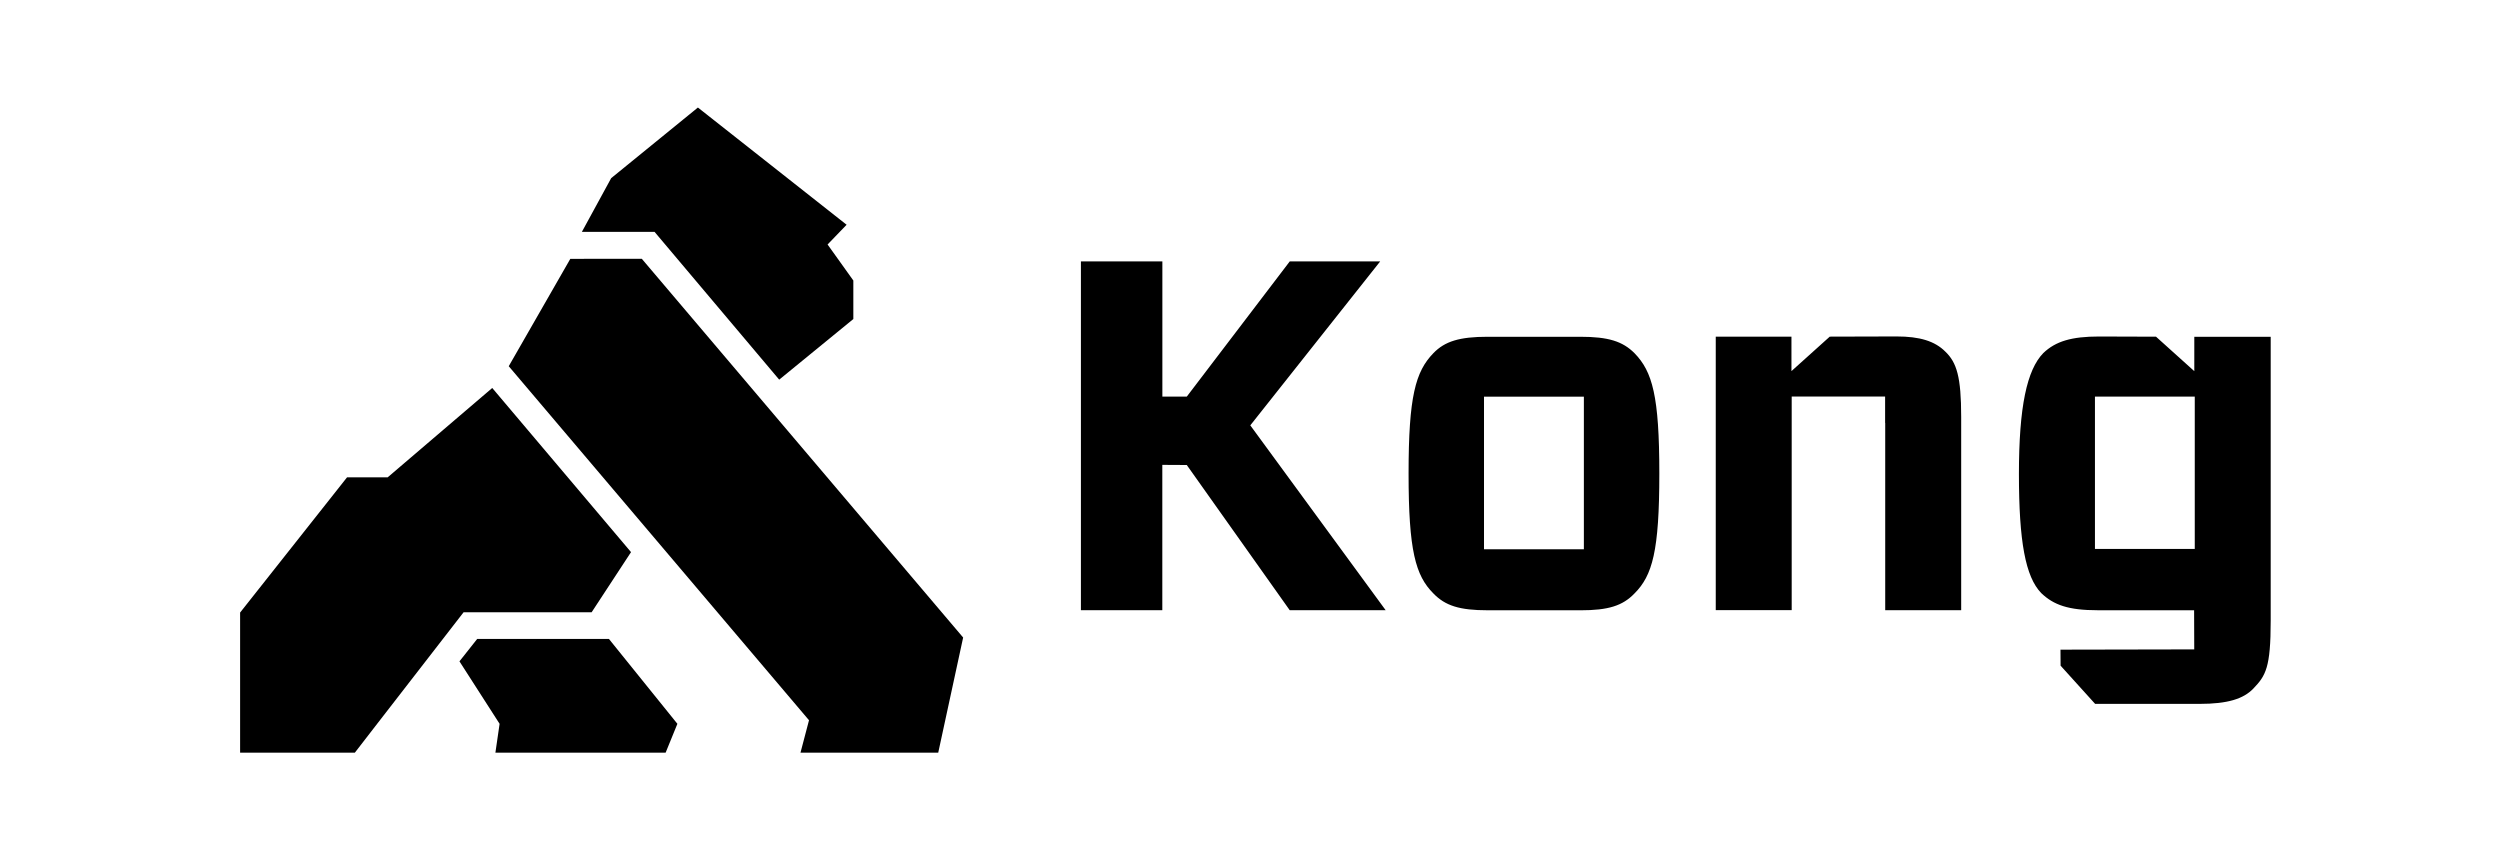
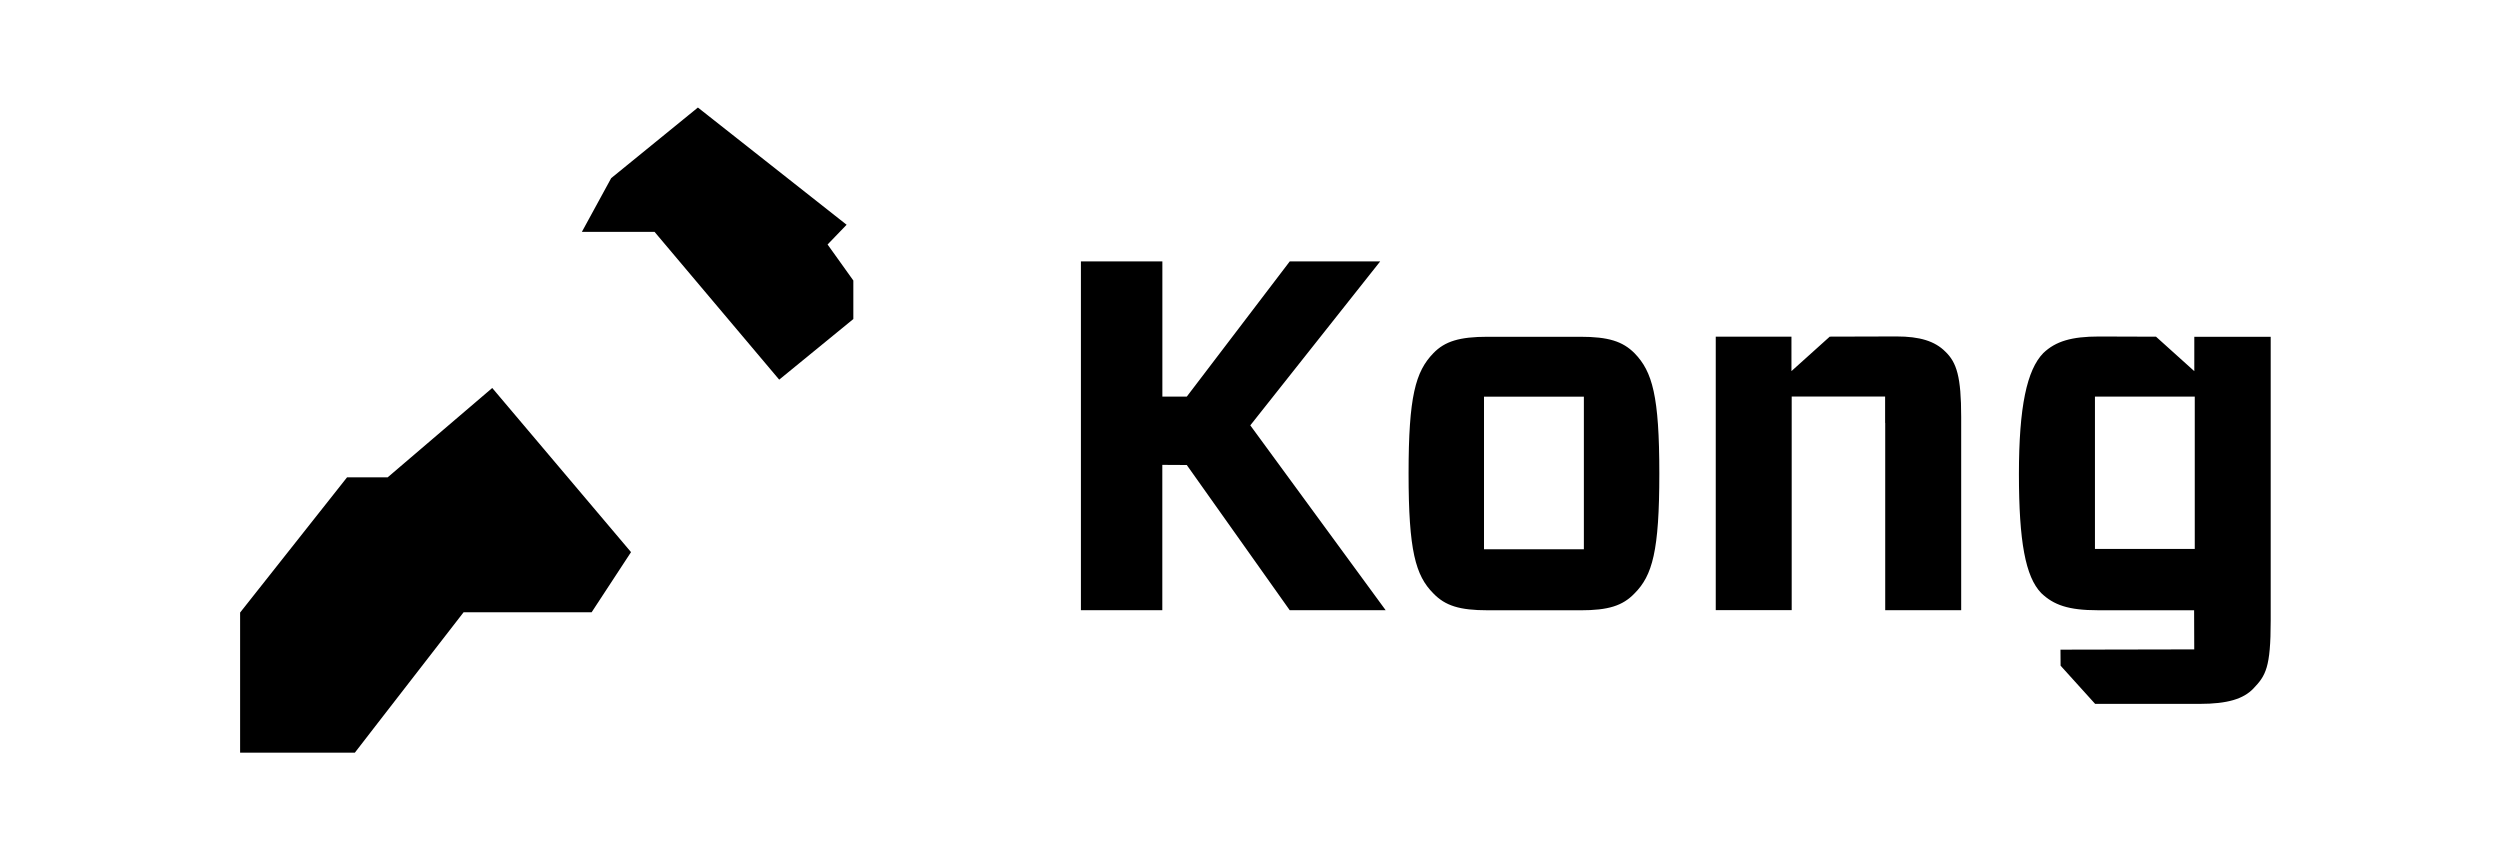
<svg xmlns="http://www.w3.org/2000/svg" width="93" height="32" fill="none">
-   <path fill="#000000" d="m17.752 23.768-.66.834 1.493 2.324L18.429 28h6.332l.438-1.074-2.547-3.158h-4.9ZM21.215 9.63l-2.29 3.993 11.17 13.17L29.778 28h5.124l.927-4.284L23.875 9.627l-2.66.002Z" />
  <path fill="#000000" d="m22.736 6.627-1.09 1.998h2.703l4.637 5.498 2.758-2.255v-1.433l-.958-1.34.708-.734L25.962 4l-3.226 2.627ZM14.42 17.757h-1.51l-3.978 5.03V28H13.2l.754-.976 3.291-4.247h4.763l1.466-2.238-5.163-6.106-3.89 3.324Z" />
  <path fill="#000000" fill-rule="evenodd" d="M55.205 20.432h3.715v-5.676h-3.715v5.676Zm.13 2.27c-1.034 0-1.571-.167-2.014-.627-.664-.666-.922-1.59-.922-4.459 0-2.867.258-3.793.922-4.477.426-.444.98-.611 2.014-.611h3.455c1.035 0 1.572.167 2.014.611.665.684.923 1.59.923 4.477 0 2.887-.258 3.793-.923 4.459-.443.463-.98.628-2.014.628h-3.455ZM70.13 15.735V22.7h2.826v-7.189c0-1.492-.166-2.027-.592-2.433-.388-.387-.944-.562-1.813-.562l-2.484.007-1.425 1.282v-1.282h-2.816v10.175h2.825v-7.947h3.475v.98l.004.004ZM47.978 9.724h3.365l-4.832 6.099 5.036 6.877h-3.569l-3.83-5.402-.91-.005V22.7H40.21V9.724h3.03v5.03h.908l3.831-5.03ZM81.628 12.525v1.282l-1.424-1.282-2.12-.007c-1.016 0-1.612.175-2.073.616-.61.626-.907 1.995-.907 4.501 0 2.507.242 3.82.83 4.428.462.442 1.011.638 2.102.638h3.585l.005 1.456-4.976.01.004.596 1.285 1.421h3.89c1.035 0 1.626-.184 1.996-.57.46-.48.645-.777.645-2.526v-10.56h-2.844l.002-.003Zm.02 7.896h-3.716v-5.667h3.713v5.667h.002Z" clip-rule="evenodd" />
</svg>